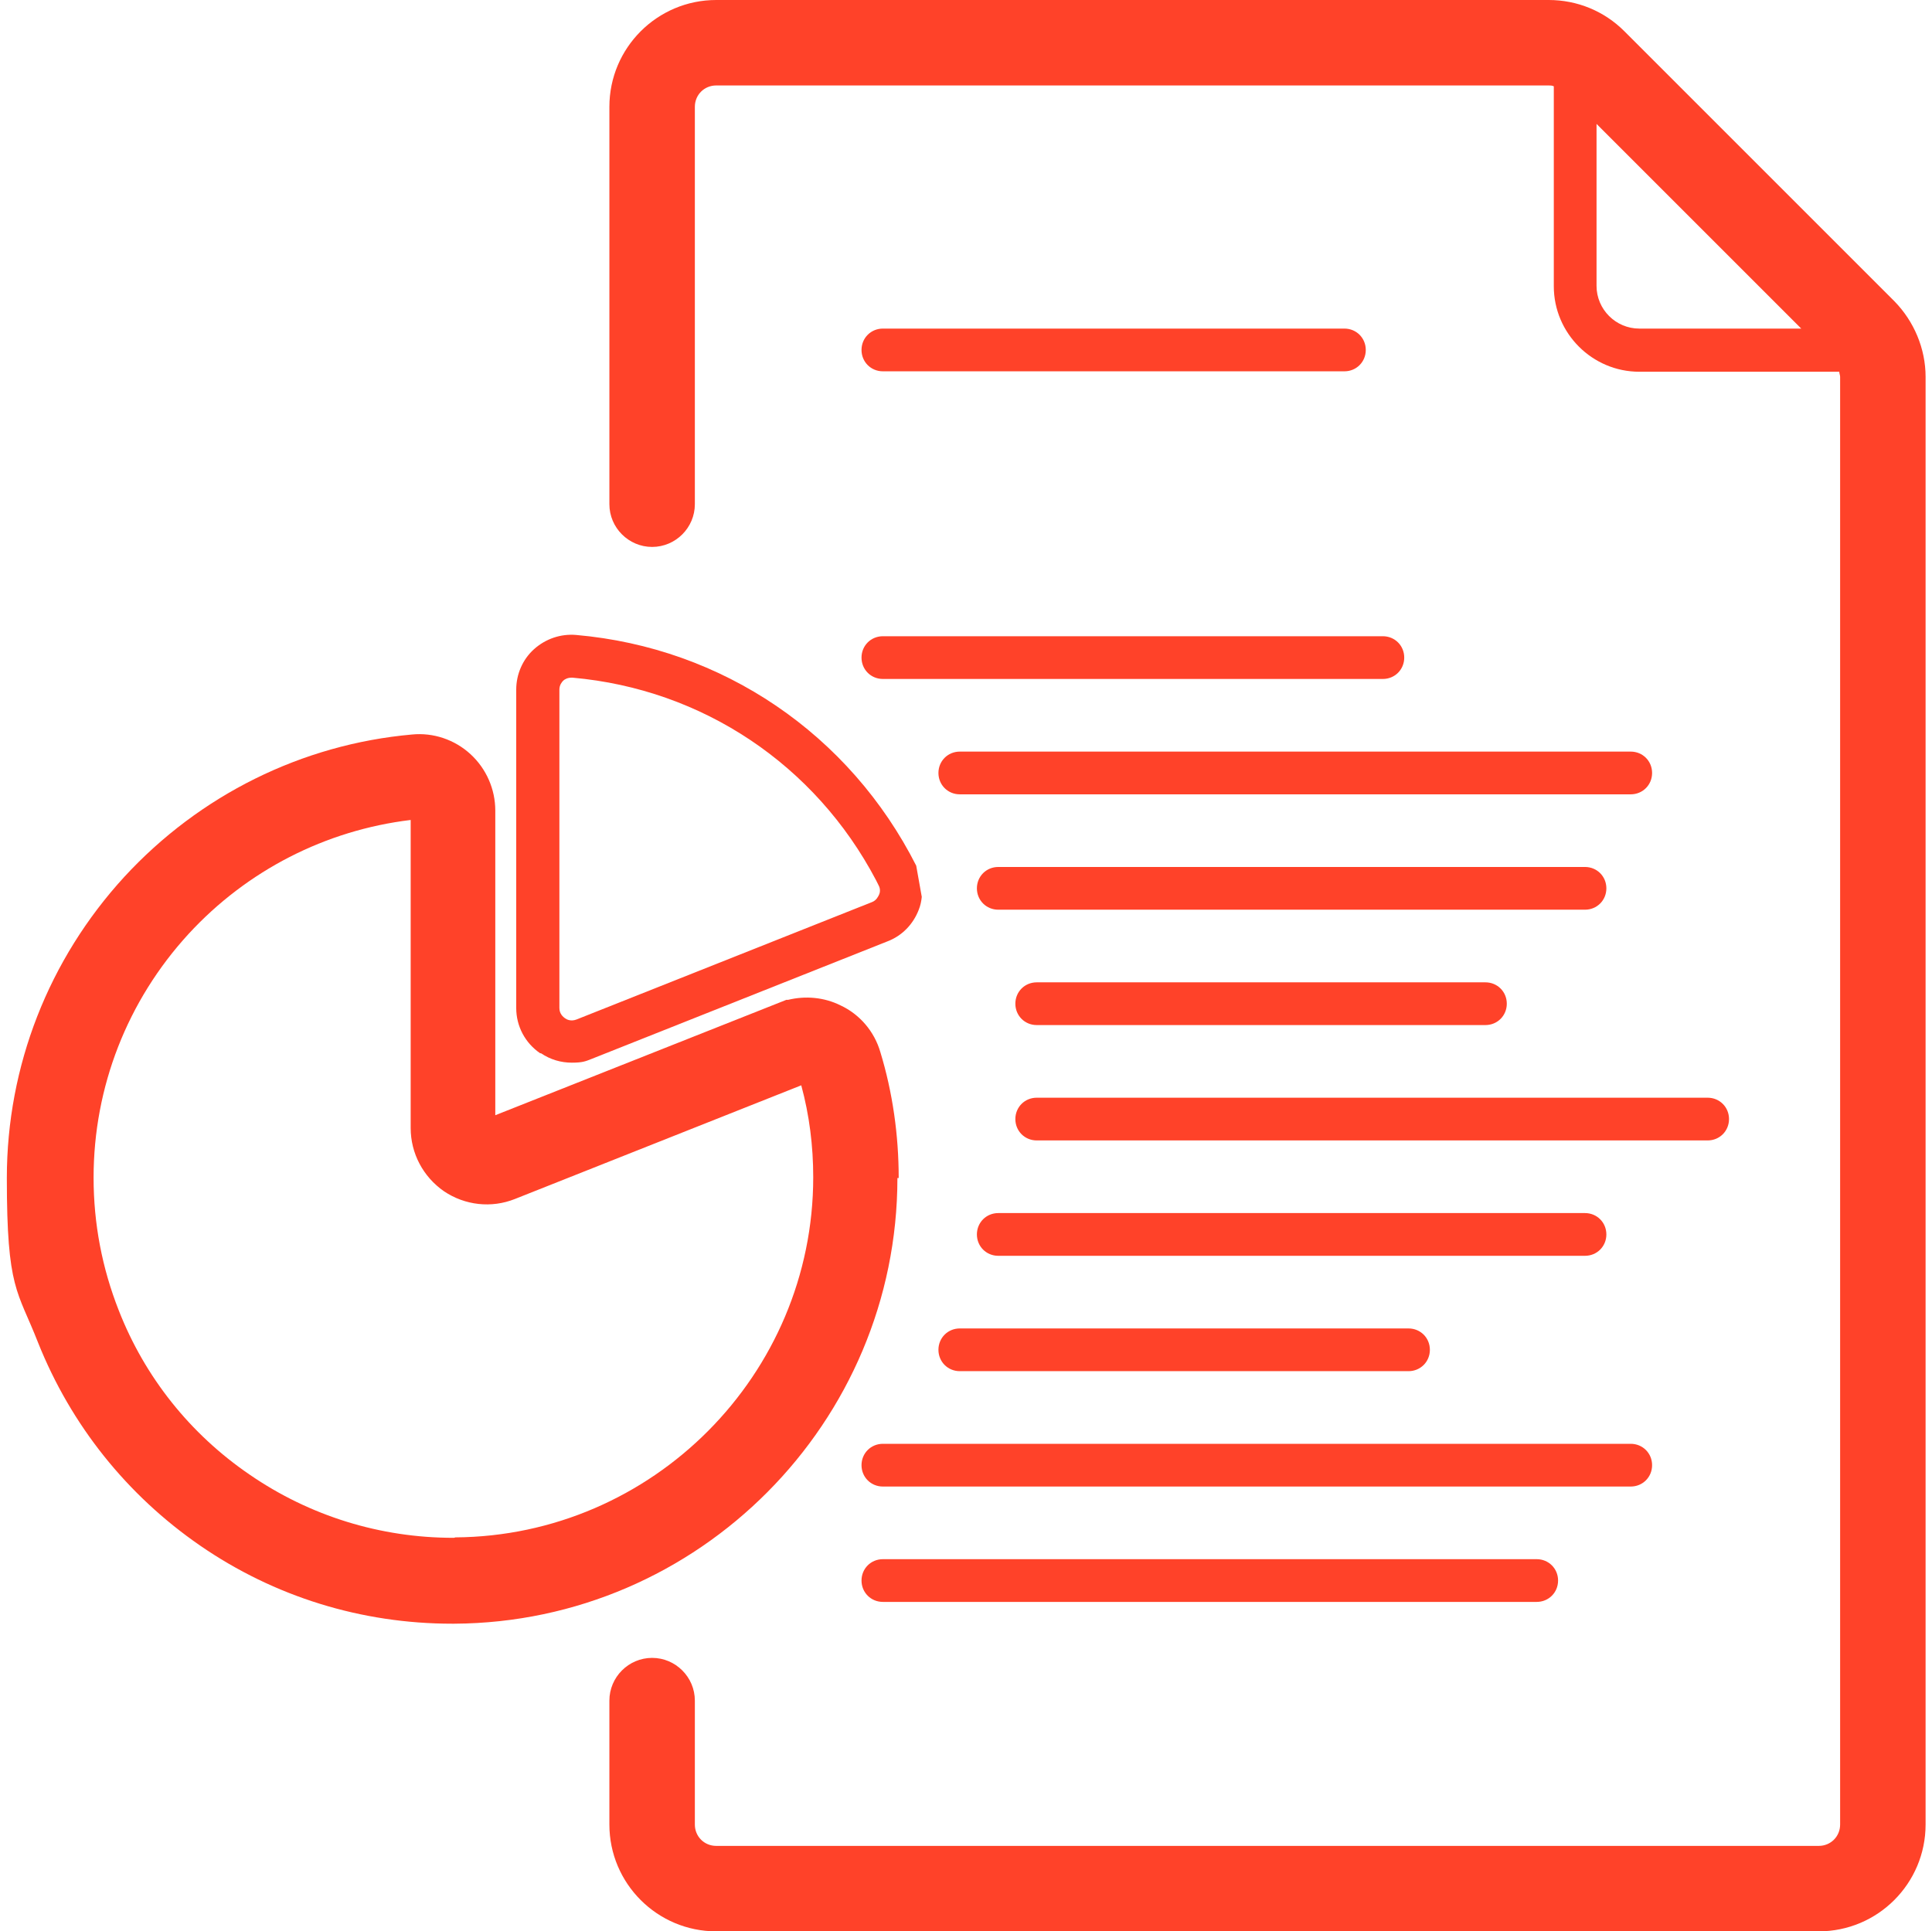
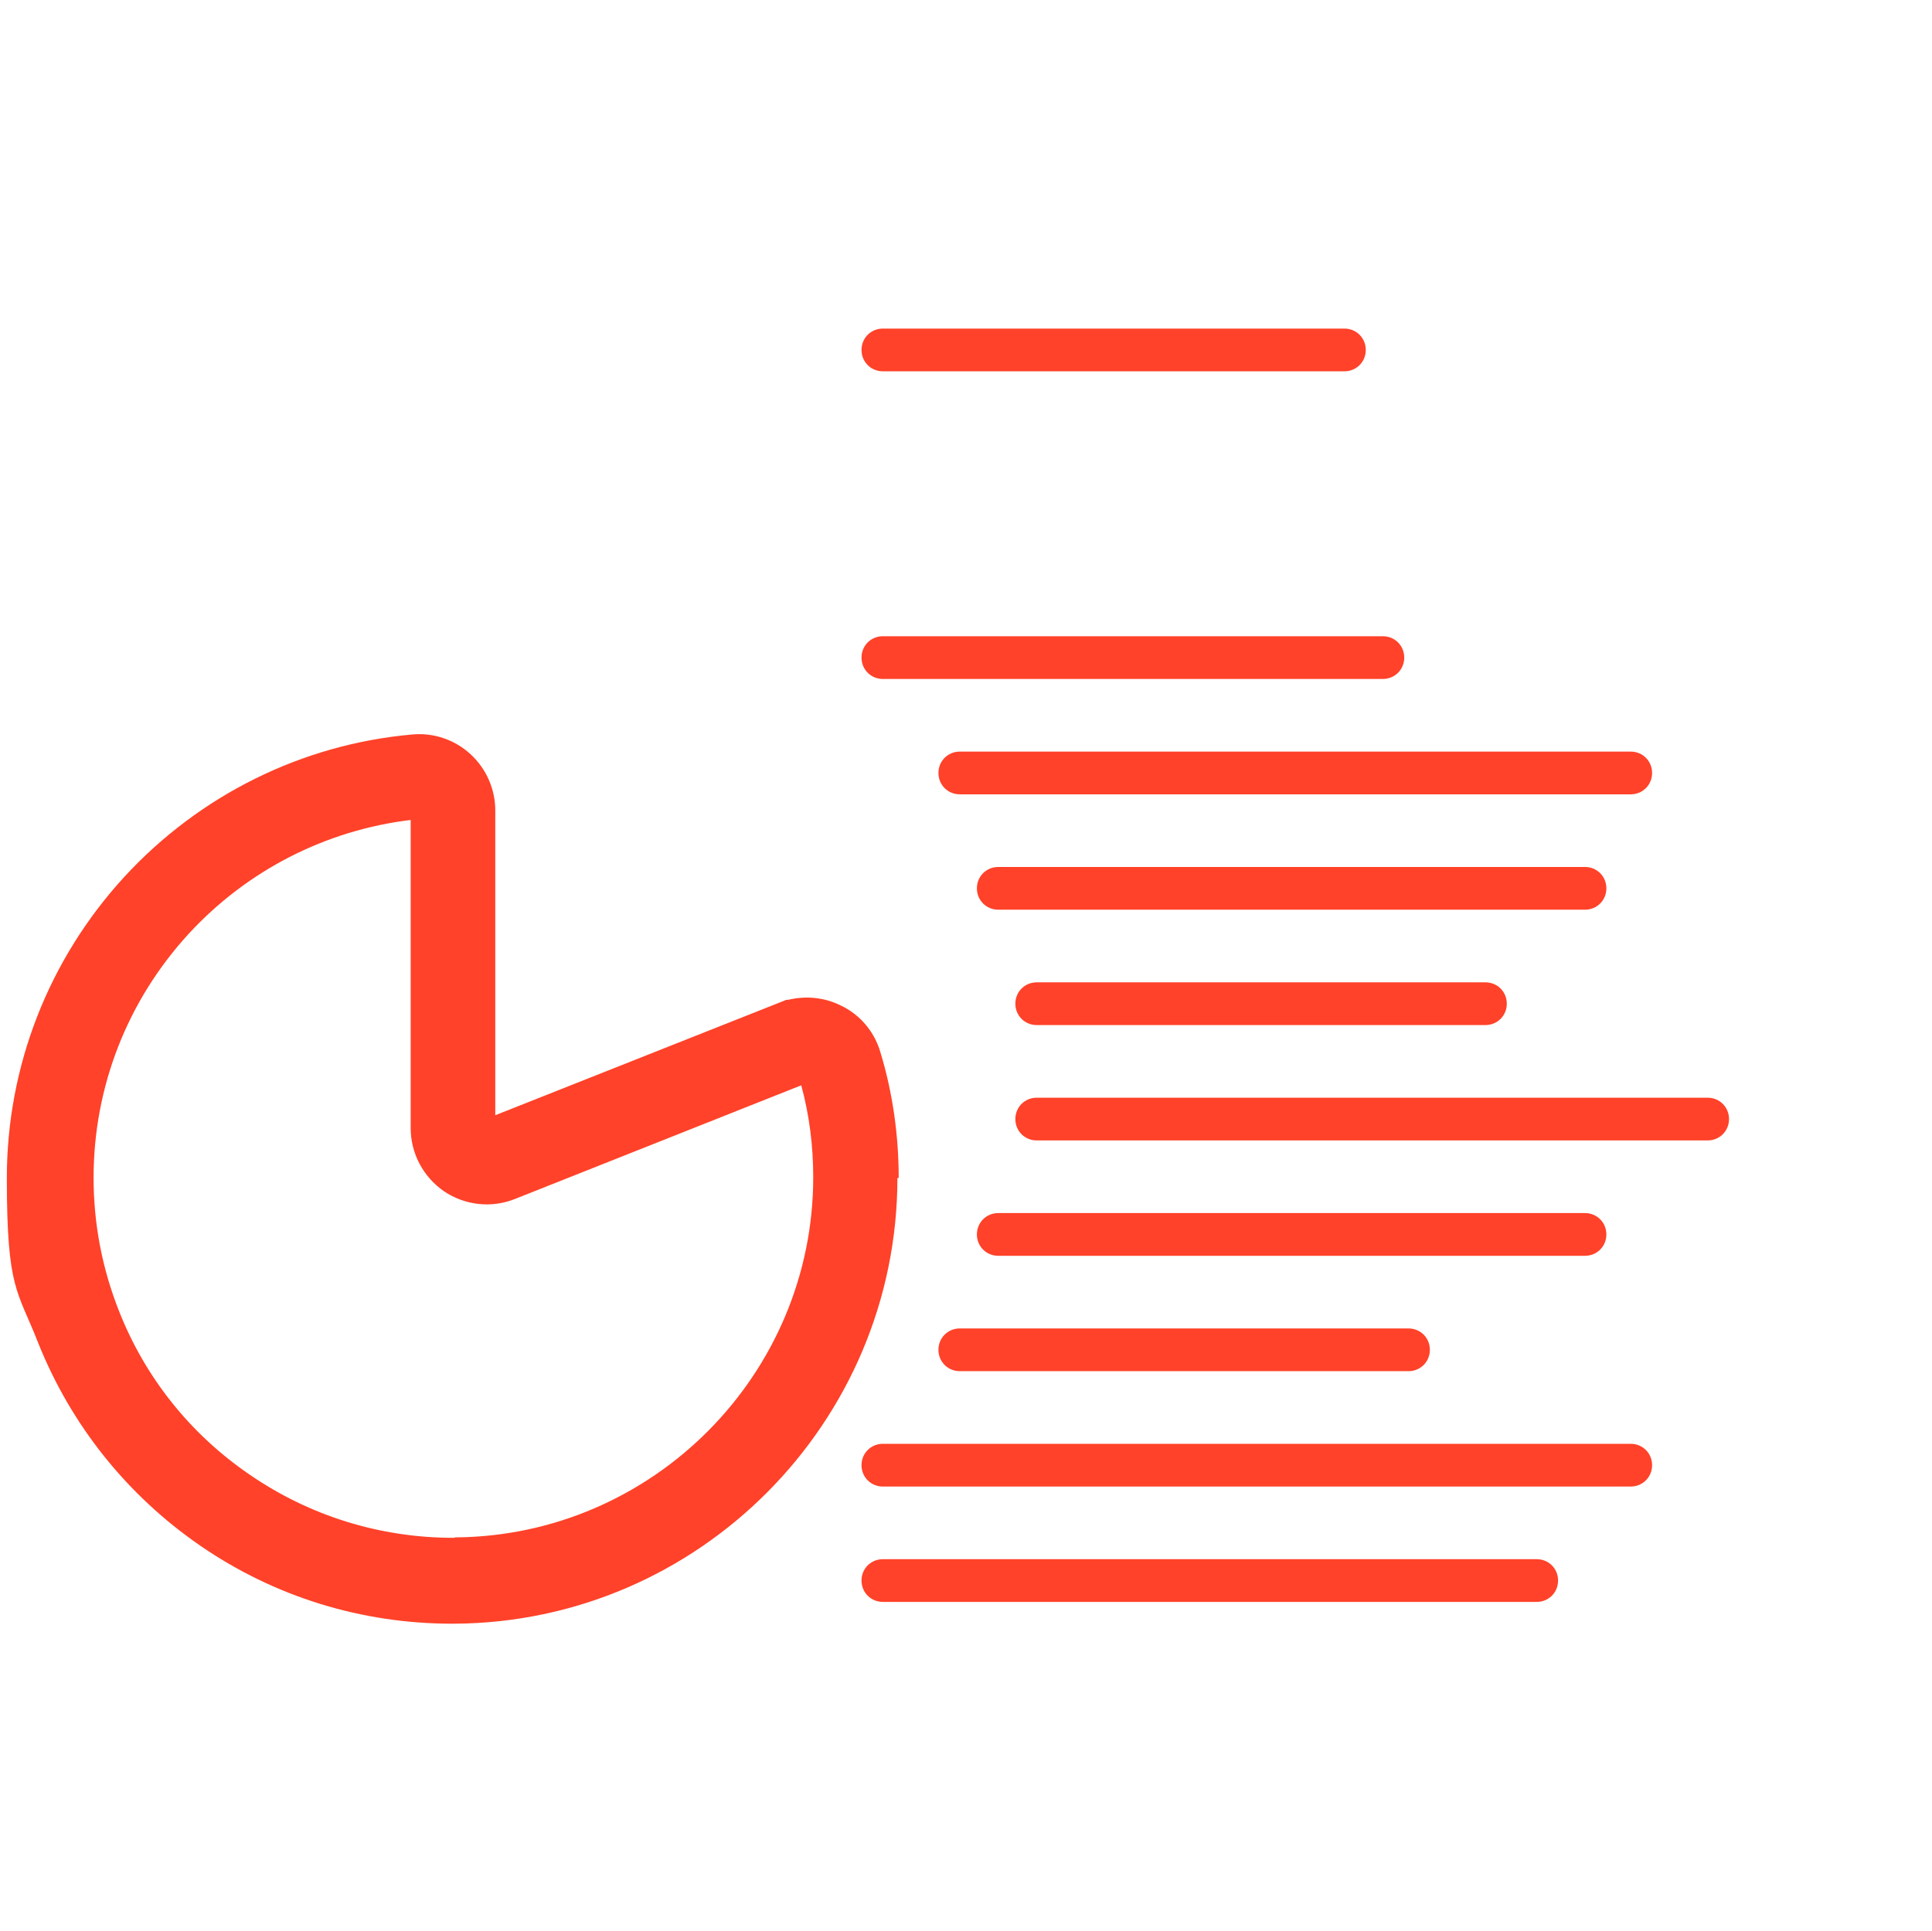
<svg xmlns="http://www.w3.org/2000/svg" id="Layer_1" data-name="Layer 1" version="1.1" viewBox="0 0 452.1 452">
  <defs>
    <style>
      .cls-1 {
        fill: #ff4229;
        stroke-width: 0px;
      }
    </style>
  </defs>
-   <path class="cls-1" d="M126.4,246.5h.2c2.2,1.5,4.7,2.2,7.2,2.2s3.2-.3,4.7-.9l69.2-27.5c3.4-1.3,6-4,7.3-7.4.4-1,.6-2,.7-3l-1.3-7.3c-15.6-30.8-45.3-51-79.6-54-3.6-.3-7.1.9-9.8,3.3-2.7,2.4-4.2,5.9-4.2,9.5v74.5c0,4.3,2.1,8.2,5.6,10.6ZM130.9,161.4h0c0-1.1.6-1.8.9-2.1s1-.7,1.9-.7h.3c30.4,2.7,56.8,20.4,71,47.4l.6,1.2c.5.9.3,1.8.1,2.2-.2.4-.6,1.3-1.6,1.7l-69.2,27.5c-1.3.5-2.3,0-2.7-.3-.4-.3-1.3-1-1.3-2.4v-74.5Z" />
  <path class="cls-1" d="M210,275.7h.3c0-10-1.4-20-4.3-29.5-1.4-4.8-4.8-8.8-9.3-10.9-3.8-1.9-8.2-2.3-12.3-1.3h-.4l-68.1,27v-71.3c0-5-2.1-9.8-5.8-13.2s-8.7-5.1-13.7-4.6c-25.8,2.3-49.7,14.2-67.3,33.3C11.4,224.5,1.6,249.5,1.6,275.7s2.5,26.2,7.3,38.5c7.7,19.3,20.8,35.7,37.9,47.5,17.4,12,37.8,18.3,59,18.3h.5c57.2-.3,103.7-47.1,103.7-104.3ZM106.5,359.8h0c-.1.1-.3.1-.4.1-17.1,0-33.6-5.1-47.7-14.8-13.9-9.5-24.5-22.8-30.6-38.4-3.9-9.9-5.9-20.3-5.9-31.1,0-21.2,7.9-41.4,22.2-57,13.7-14.9,32.1-24.3,52-26.7v72.1c0,5.9,2.9,11.4,7.8,14.8,4.9,3.3,11.1,4,16.6,1.8l67-26.6c1.9,7,2.8,14.2,2.8,21.5,0,46.2-37.6,84-83.8,84.3Z" />
-   <path class="cls-1" d="M443.3,70.5l-63.2-63.2c-4.7-4.7-11-7.3-17.7-7.3h-194.8c-13.8,0-25,11.2-25,25v93c0,5.5,4.5,10,10,10s10-4.5,10-10V25c0-2.8,2.2-5,5-5h194.8c.4,0,.8,0,1.2.2v46.8c0,11,9,20,20,20h46.8c0,.4.2.8.2,1.2v338.8c0,2.8-2.2,5-5,5H167.6c-2.8,0-5-2.2-5-5v-29c0-5.5-4.5-10-10-10s-10,4.5-10,10v29c0,13.8,11.2,25,25,25h258c13.8,0,25-11.2,25-25V88.2c0-6.6-2.7-13-7.3-17.7ZM383.6,76.9c-5.5,0-10-4.5-10-10V29l47.9,47.9h-37.9Z" />
  <path class="cls-1" d="M206.6,86.9h108c2.8,0,5-2.2,5-5s-2.2-5-5-5h-108c-2.8,0-5,2.2-5,5s2.2,5,5,5Z" />
  <path class="cls-1" d="M381.6,175.9h-157c-2.8,0-5,2.2-5,5s2.2,5,5,5h157c2.8,0,5-2.2,5-5s-2.2-5-5-5Z" />
  <path class="cls-1" d="M206.6,158.9h117c2.8,0,5-2.2,5-5s-2.2-5-5-5h-117c-2.8,0-5,2.2-5,5s2.2,5,5,5Z" />
  <path class="cls-1" d="M375.9,207.9c0-2.8-2.2-5-5-5h-137.3c-2.8,0-5,2.2-5,5s2.2,5,5,5h137.3c2.8,0,5-2.2,5-5Z" />
  <path class="cls-1" d="M404.6,261.9c0-2.8-2.2-5-5-5h-157c-2.8,0-5,2.2-5,5s2.2,5,5,5h157c2.8,0,5-2.2,5-5Z" />
  <path class="cls-1" d="M242.6,229.9c-2.8,0-5,2.2-5,5s2.2,5,5,5h105c2.8,0,5-2.2,5-5s-2.2-5-5-5h-105Z" />
  <path class="cls-1" d="M233.6,293.9h137.3c2.8,0,5-2.2,5-5s-2.2-5-5-5h-137.3c-2.8,0-5,2.2-5,5s2.2,5,5,5Z" />
  <path class="cls-1" d="M386.6,342.9c0-2.8-2.2-5-5-5h-175c-2.8,0-5,2.2-5,5s2.2,5,5,5h175c2.8,0,5-2.2,5-5Z" />
  <path class="cls-1" d="M219.6,315.9c0,2.8,2.2,5,5,5h105c2.8,0,5-2.2,5-5s-2.2-5-5-5h-105c-2.8,0-5,2.2-5,5Z" />
  <polygon class="cls-1" points="219.6 315.9 219.6 315.9 219.6 315.9 219.6 315.9" />
  <path class="cls-1" d="M206.6,364.9c-2.8,0-5,2.2-5,5s2.2,5,5,5h153c2.8,0,5-2.2,5-5s-2.2-5-5-5h-153Z" />
</svg>